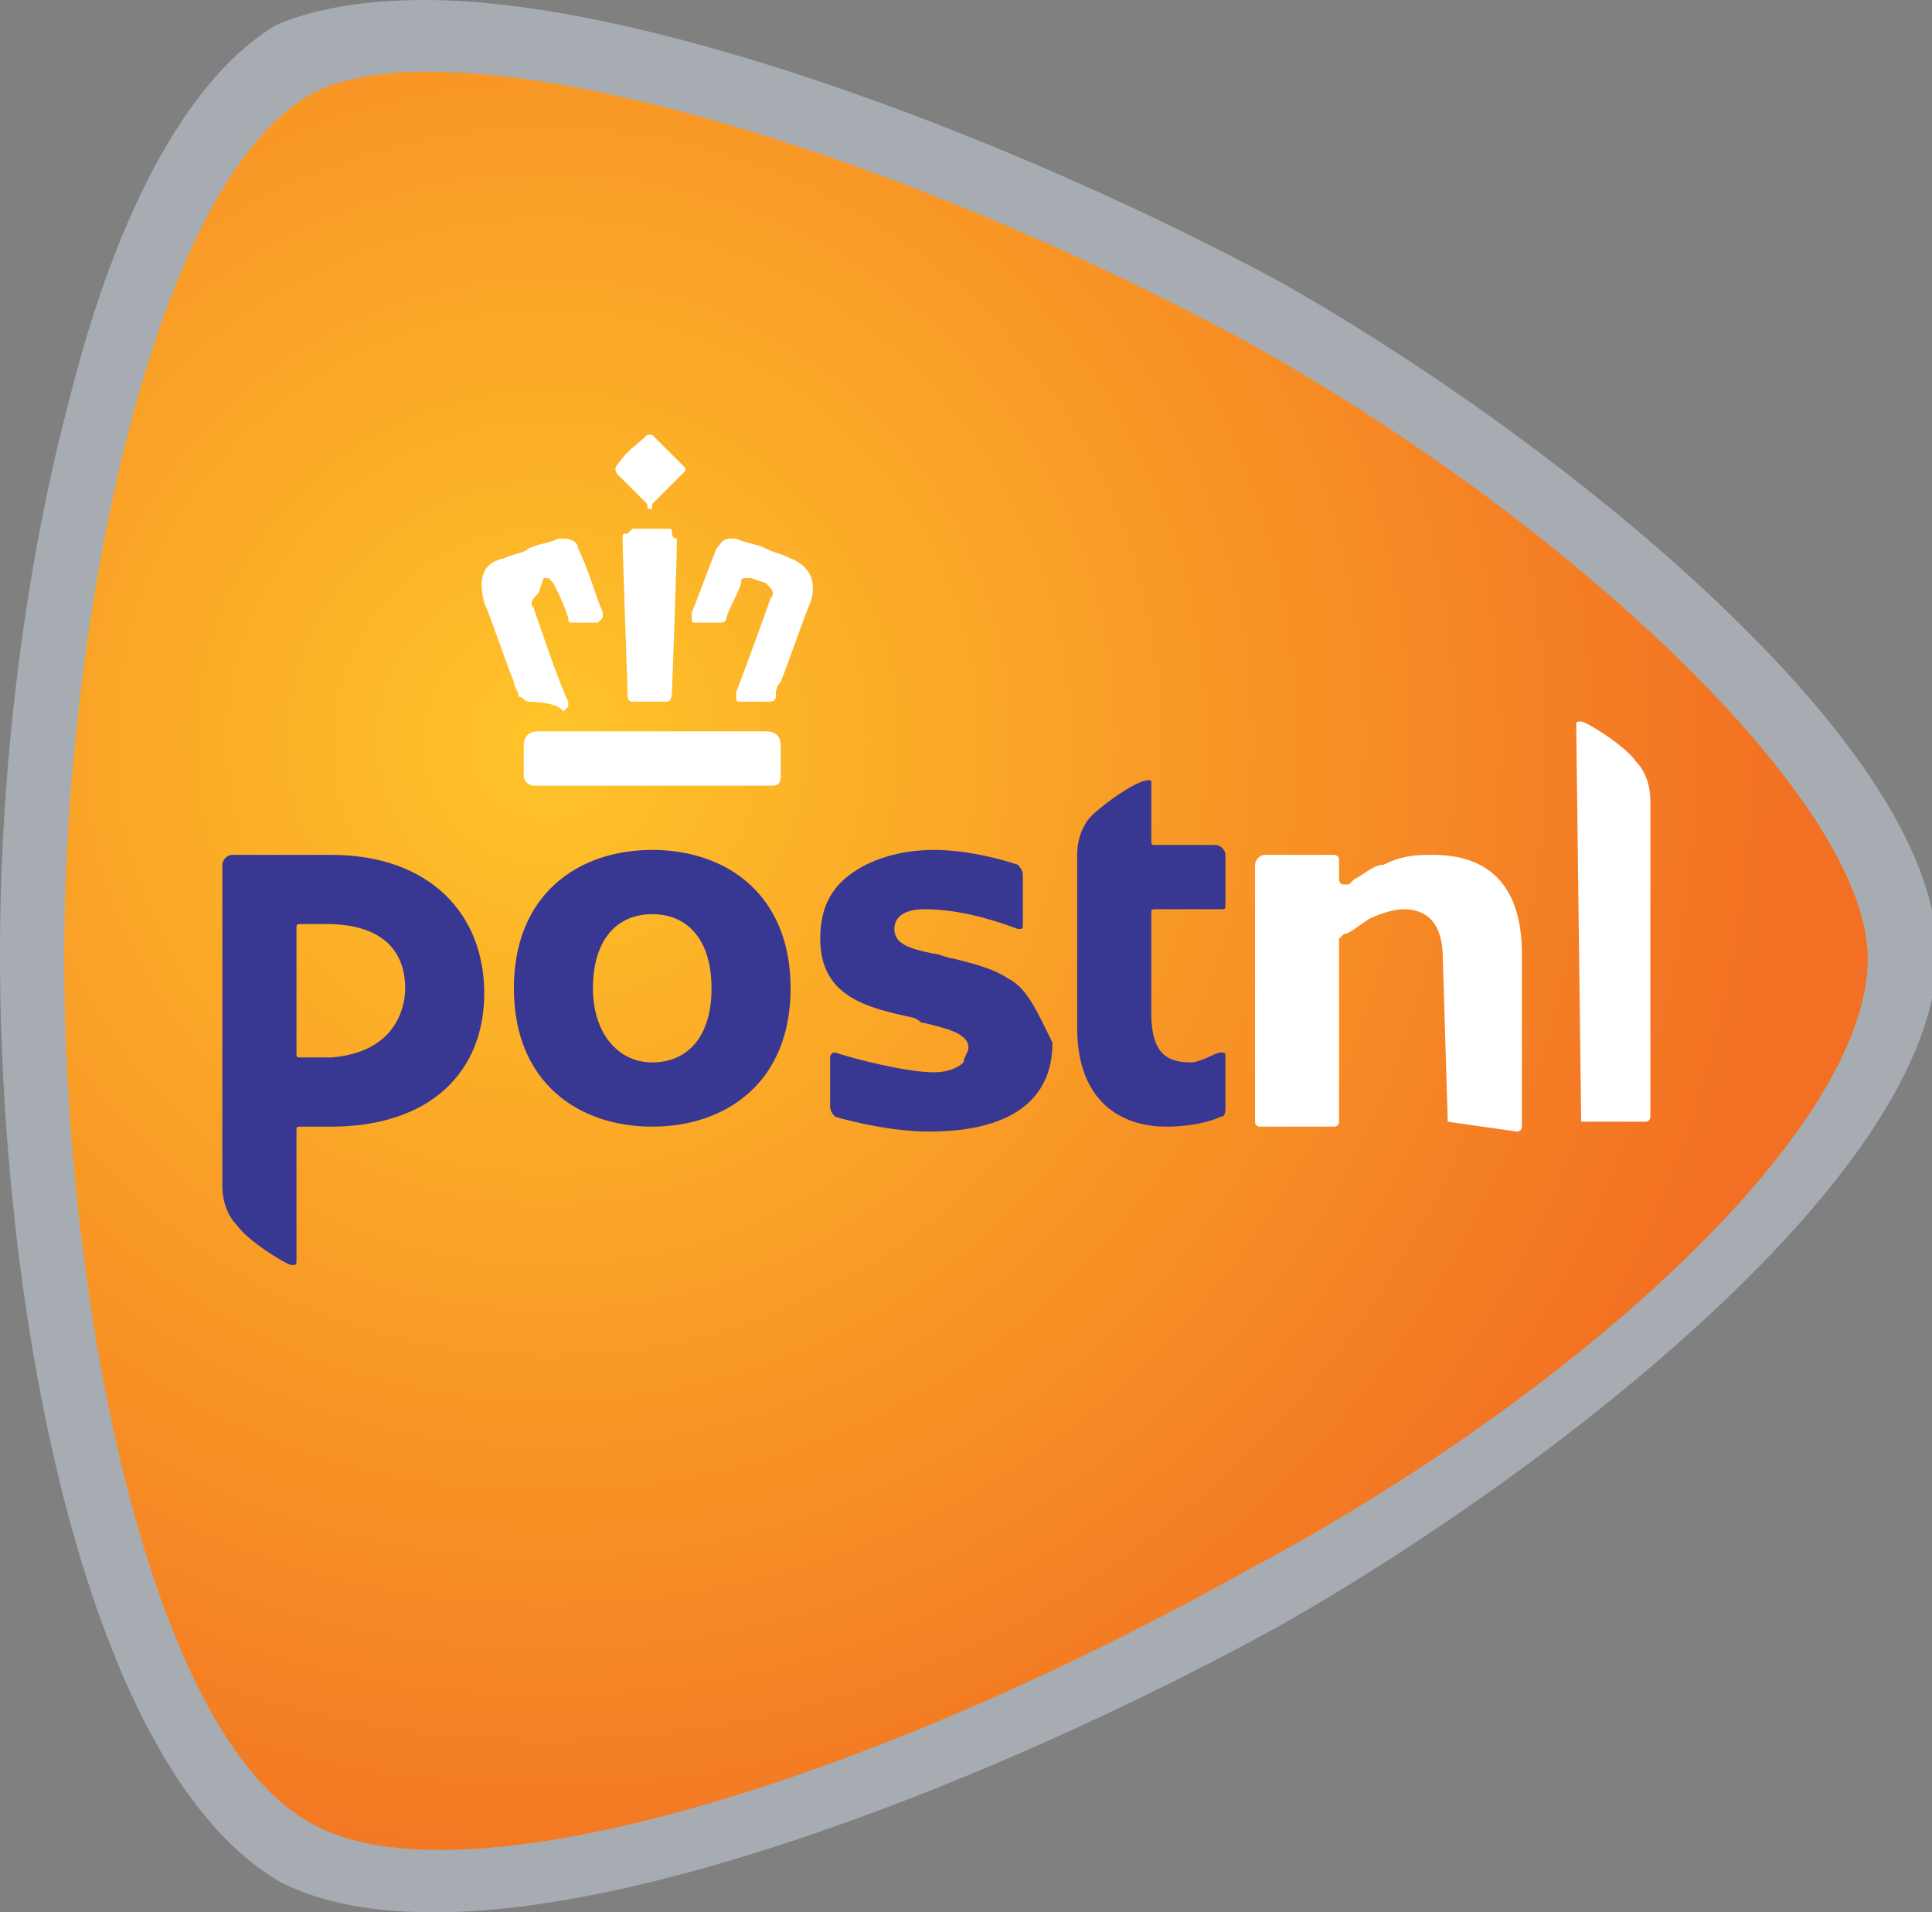
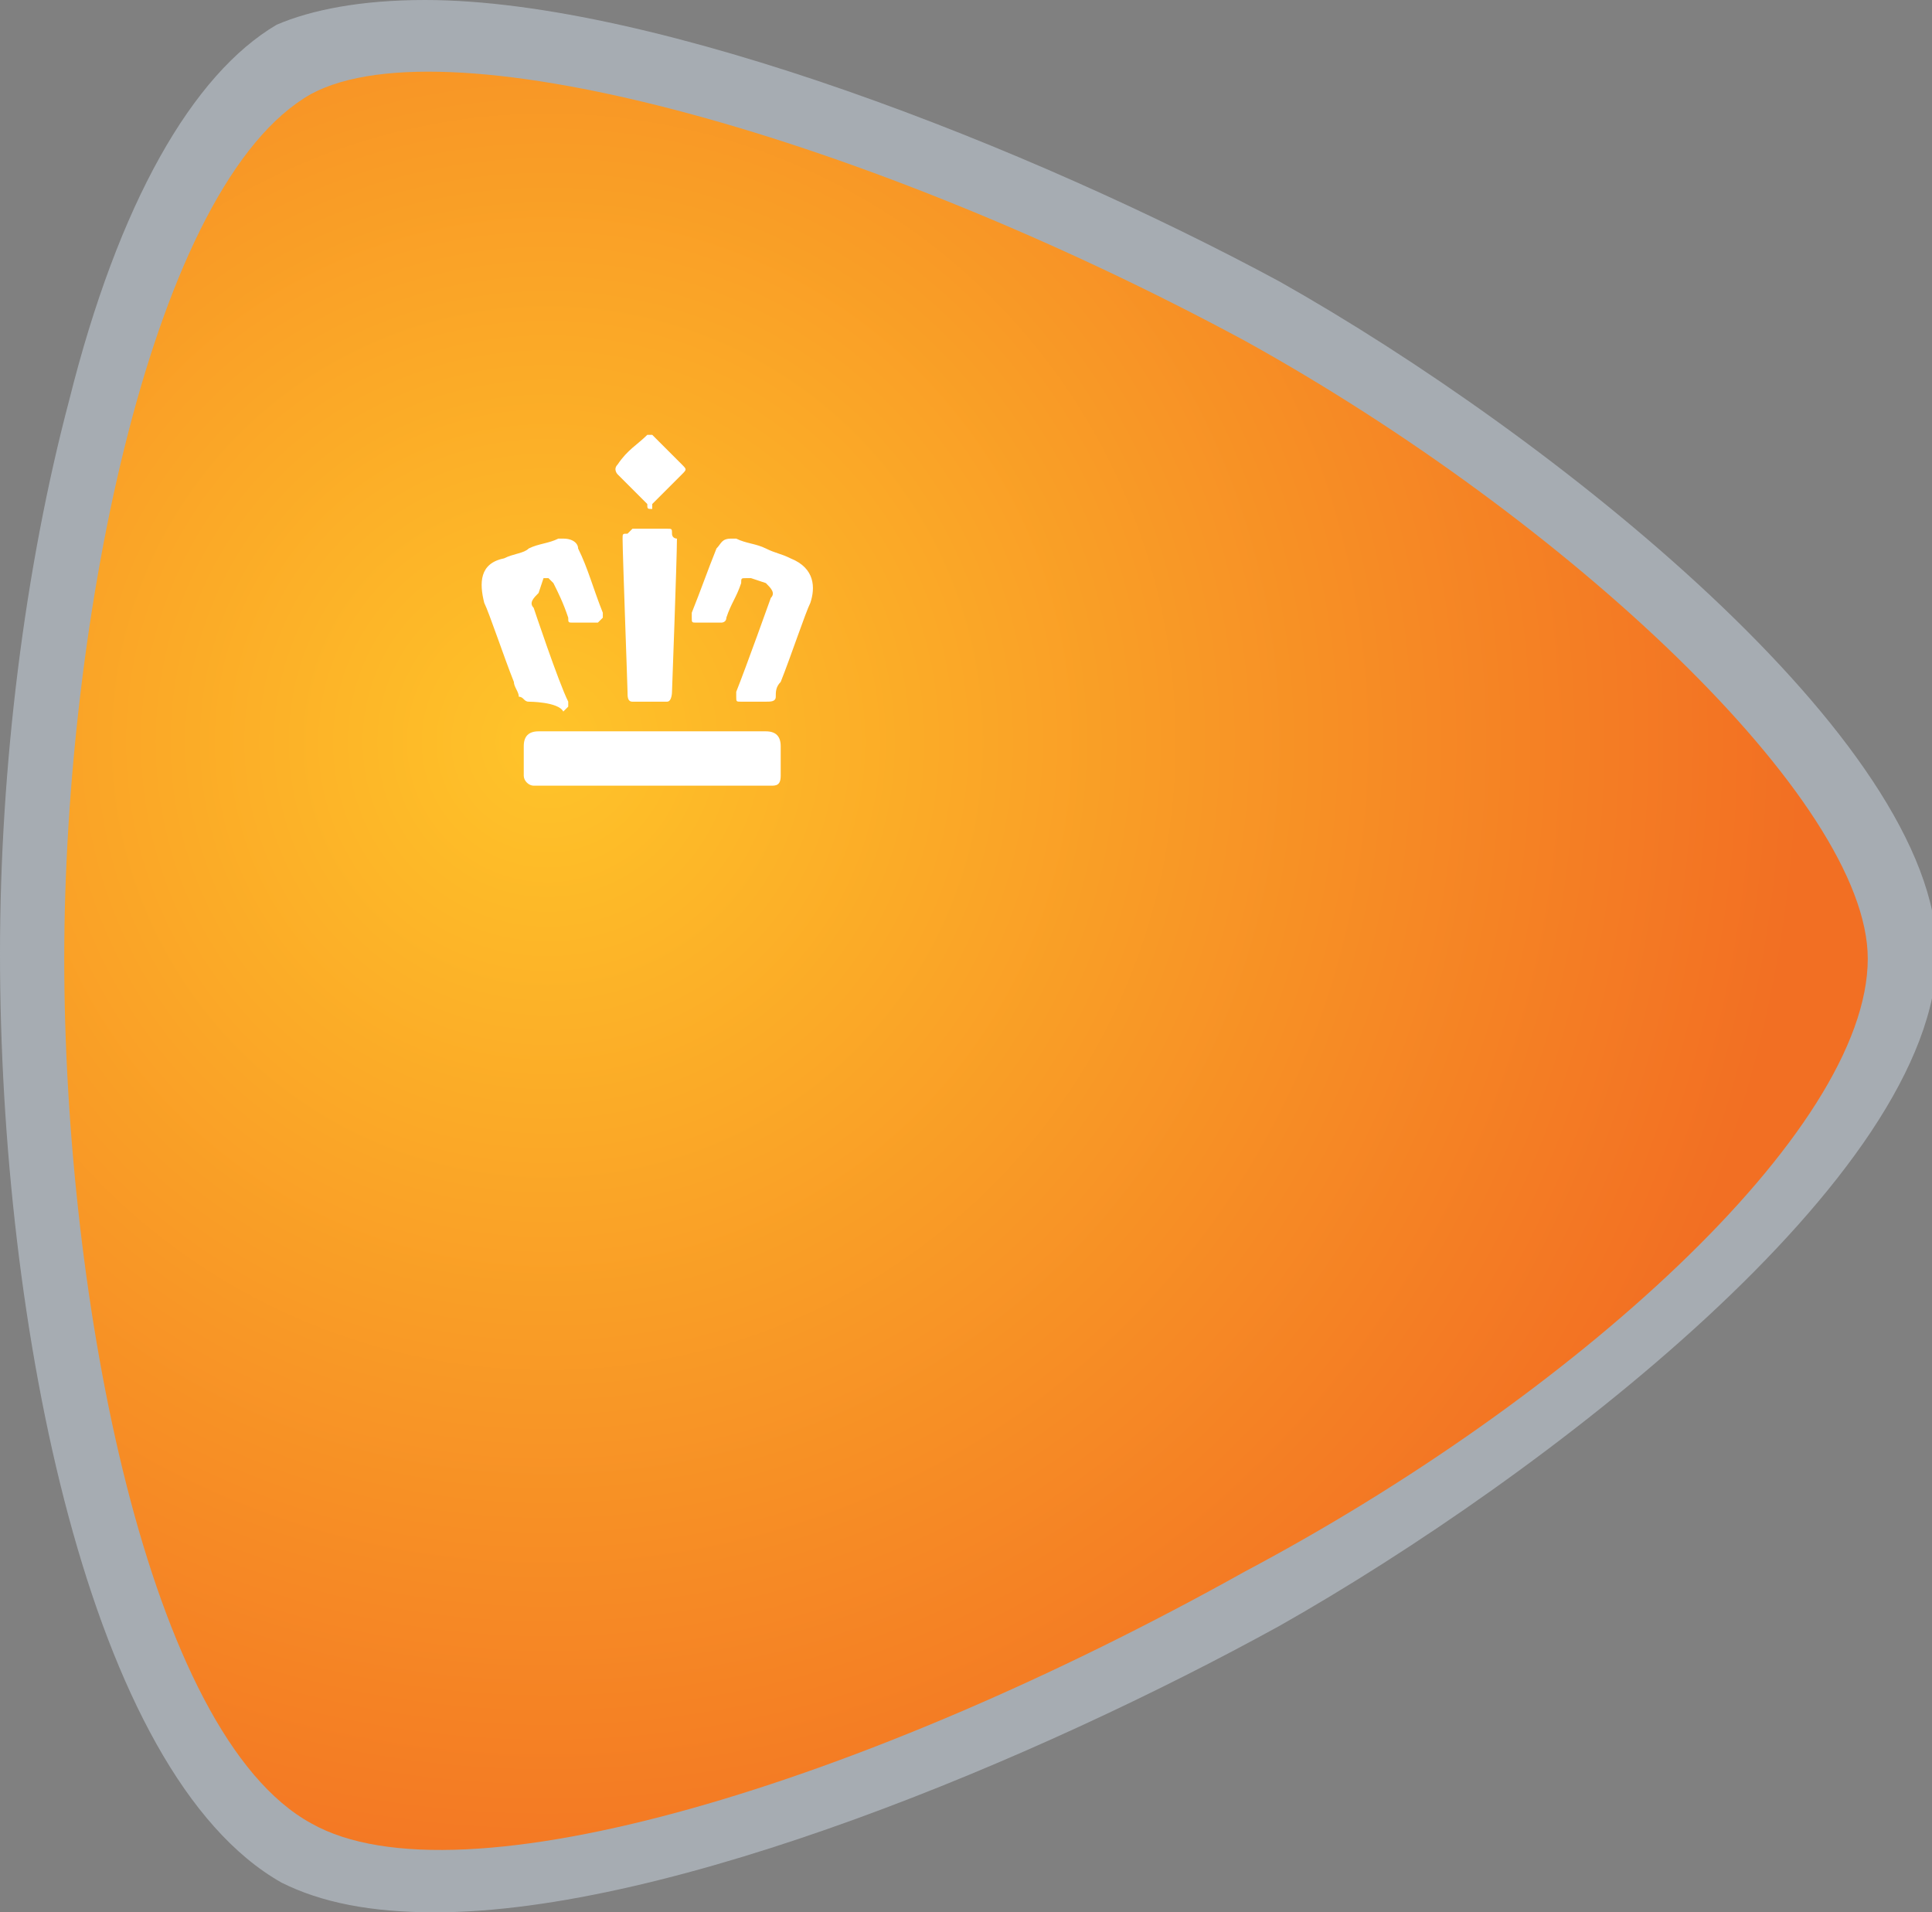
<svg xmlns="http://www.w3.org/2000/svg" version="1.1" id="Ebene_1" x="0px" y="0px" width="39.1px" height="38.7px" viewBox="0 0 39.1 38.7" style="enable-background:new 0 0 39.1 38.7;" xml:space="preserve">
  <rect x="0" y="0" width="39.1" height="38.7" fill="#808080" stroke="none" />
  <style type="text/css">
	.st0{fill:#A6ACB2;}
	.st1{fill:url(#SVGID_1_);}
	.st2{fill:#FFFFFF;}
	.st3{fill:#383792;}
</style>
  <g>
    <path class="st0" d="M8.6,0c4.7,0,12.3,3,17.3,5.7c5.5,3.1,13.3,9.3,13.3,13.6c0,4.5-8,10.6-13.3,13.6c-4.9,2.7-12.3,5.8-17.1,5.8   c-1.3,0-2.3-0.2-3.1-0.6C1.8,35.9,0,26.8,0,19.3c0-3.8,0.5-7.8,1.4-11.2c1-4,2.5-6.6,4.2-7.6C6.3,0.2,7.3,0,8.6,0" />
    <radialGradient id="SVGID_1_" cx="-38.113" cy="-588.198" r="0.769" gradientTransform="matrix(33.329 0 0 -33.329 1281.284 -19589)" gradientUnits="userSpaceOnUse">
      <stop offset="0" style="stop-color:#FFC429" />
      <stop offset="1" style="stop-color:#F26F23" />
    </radialGradient>
    <path class="st1" d="M37.8,19.4c0-3.2-6.1-8.9-12.6-12.5c-7.6-4.1-16.1-6.5-18.9-5c-3.2,1.8-5,10.6-5,17.5c0,6.9,1.7,15.7,5,17.5   c3,1.7,11.2-0.8,18.9-5.1C31.8,28.3,37.8,22.9,37.8,19.4" />
-     <path class="st2" d="M29.3,22.7l-0.1-3.3c0-0.7-0.3-1-0.8-1c-0.2,0-0.5,0.1-0.7,0.2c-0.3,0.2-0.4,0.3-0.5,0.3l-0.1,0.1v3.7   c0,0,0,0.1-0.1,0.1h-1.5c0,0-0.1,0-0.1-0.1v-5.2c0-0.1,0.1-0.2,0.2-0.2H27c0,0,0.1,0,0.1,0.1v0.4c0,0,0,0.1,0.1,0.1h0.1l0.1-0.1   c0.2-0.1,0.4-0.3,0.6-0.3c0.4-0.2,0.7-0.2,1-0.2c1.2,0,1.8,0.7,1.8,2v3.5c0,0,0,0.1-0.1,0.1L29.3,22.7 M32,22.7   C31.9,22.7,31.9,22.7,32,22.7l-0.1-8c0-0.1,0-0.1,0.1-0.1c0.1,0,0.9,0.5,1.1,0.8c0.2,0.2,0.3,0.5,0.3,0.8v6.4c0,0,0,0.1-0.1,0.1   L32,22.7" />
-     <path class="st3" d="M16,20c0,1.9-1.3,2.8-2.8,2.8s-2.8-0.9-2.8-2.8s1.3-2.8,2.8-2.8S16,18.1,16,20 M14.4,20c0-1-0.5-1.5-1.2-1.5   S12,19,12,20c0,0.9,0.5,1.5,1.2,1.5C13.9,21.5,14.4,21,14.4,20z M23.3,15.8C23.3,15.8,23.3,15.8,23.3,15.8c-0.2-0.1-1,0.5-1.2,0.7   c-0.2,0.2-0.3,0.5-0.3,0.8v3.5c0,1.5,0.9,2,1.8,2c0.5,0,0.9-0.1,1.1-0.2c0.1,0,0.1-0.1,0.1-0.2v-1c0-0.1,0-0.1-0.1-0.1   c-0.1,0-0.4,0.2-0.6,0.2c-0.5,0-0.8-0.2-0.8-1v-2c0-0.1,0-0.1,0.1-0.1h1.3c0.1,0,0.1,0,0.1-0.1v-1c0-0.1-0.1-0.2-0.2-0.2h-1.2   c-0.1,0-0.1,0-0.1-0.1L23.3,15.8 M4.5,17.5c0-0.1,0.1-0.2,0.2-0.2h2c2,0,3.1,1.2,3.1,2.8c0,1.6-1.1,2.7-3.1,2.7H6.1   c-0.1,0-0.1,0-0.1,0.1v2.6c0,0.1,0,0.1-0.1,0.1c-0.1,0-0.9-0.5-1.1-0.8c-0.2-0.2-0.3-0.5-0.3-0.8V17.5 M8.2,20   c0-0.7-0.4-1.3-1.6-1.3H6.1c-0.1,0-0.1,0-0.1,0.1v2.5c0,0.1,0,0.1,0.1,0.1h0.6C8,21.3,8.2,20.4,8.2,20L8.2,20z M20.4,19.8   c-0.3-0.2-0.7-0.3-1.1-0.4c-0.1,0-0.3-0.1-0.4-0.1c-0.5-0.1-0.8-0.2-0.8-0.5c0-0.3,0.3-0.4,0.6-0.4c0.5,0,1.1,0.1,1.9,0.4   c0.1,0,0.1,0,0.1-0.1v-1c0-0.1-0.1-0.2-0.1-0.2c-0.3-0.1-1-0.3-1.7-0.3c-0.7,0-1.3,0.2-1.7,0.5c-0.4,0.3-0.6,0.7-0.6,1.3   c0,1.2,1,1.4,1.9,1.6c0.2,0.1,0.1,0.1,0.2,0.1c0.4,0.1,0.9,0.2,0.9,0.5c0,0.1-0.1,0.2-0.1,0.3c-0.1,0.1-0.3,0.2-0.6,0.2   c-0.6,0-1.7-0.3-2-0.4c-0.1,0-0.1,0.1-0.1,0.1v1c0,0.1,0.1,0.2,0.1,0.2c0,0,1,0.3,1.9,0.3c1.6,0,2.5-0.6,2.5-1.8   C21,20.5,20.8,20,20.4,19.8" />
    <path class="st2" d="M10.8,15.9c-0.1,0-0.2-0.1-0.2-0.2v-0.6c0-0.2,0.1-0.3,0.3-0.3h4.6c0.2,0,0.3,0.1,0.3,0.3v0.6   c0,0.2-0.1,0.2-0.2,0.2L10.8,15.9 M15,14.2c-0.1,0-0.1,0-0.1-0.1v-0.1c0.2-0.5,0.7-1.9,0.7-1.9c0.1-0.1,0-0.2-0.1-0.3l-0.3-0.1   h-0.1c-0.1,0-0.1,0-0.1,0.1c-0.1,0.3-0.2,0.4-0.3,0.7c0,0.1-0.1,0.1-0.1,0.1h-0.5c-0.1,0-0.1,0-0.1-0.1v-0.1   c0.2-0.5,0.3-0.8,0.5-1.3c0.1-0.1,0.1-0.2,0.3-0.2h0.1c0.2,0.1,0.4,0.1,0.6,0.2c0.2,0.1,0.3,0.1,0.5,0.2c0.5,0.2,0.5,0.6,0.4,0.9   c-0.1,0.2-0.4,1.1-0.6,1.6c-0.1,0.1-0.1,0.2-0.1,0.3c0,0.1-0.1,0.1-0.2,0.1L15,14.2L15,14.2z M12.8,14.2c-0.1,0-0.1-0.1-0.1-0.2   c0-0.1-0.1-2.8-0.1-3.1c0-0.1,0-0.1,0.1-0.1c0,0,0.1-0.1,0.1-0.1h0.7c0.1,0,0.1,0,0.1,0.1s0.1,0.1,0.1,0.1c0,0.4-0.1,3.1-0.1,3.1   c0,0,0,0.2-0.1,0.2H12.8z M10.7,14.2c-0.1,0-0.1-0.1-0.2-0.1c0-0.1-0.1-0.2-0.1-0.3c-0.2-0.5-0.5-1.4-0.6-1.6   c-0.1-0.4-0.1-0.8,0.4-0.9c0.2-0.1,0.4-0.1,0.5-0.2c0.2-0.1,0.4-0.1,0.6-0.2h0.1c0.2,0,0.3,0.1,0.3,0.2c0.2,0.4,0.3,0.8,0.5,1.3   v0.1c0,0-0.1,0.1-0.1,0.1h-0.5c-0.1,0-0.1,0-0.1-0.1c-0.1-0.3-0.2-0.5-0.3-0.7c0,0-0.1-0.1-0.1-0.1h-0.1L10.9,12   c-0.1,0.1-0.2,0.2-0.1,0.3c0,0,0.5,1.5,0.7,1.9v0.1c0,0-0.1,0.1-0.1,0.1C11.3,14.2,10.7,14.2,10.7,14.2L10.7,14.2z M13.2,10.3   c-0.1,0-0.1,0-0.1-0.1c-0.2-0.2-0.4-0.4-0.6-0.6c0,0-0.1-0.1,0-0.2c0.2-0.3,0.4-0.4,0.6-0.6h0.1c0.2,0.2,0.4,0.4,0.6,0.6   c0.1,0.1,0.1,0.1,0,0.2c-0.2,0.2-0.4,0.4-0.6,0.6C13.2,10.3,13.2,10.3,13.2,10.3z" />
  </g>
</svg>